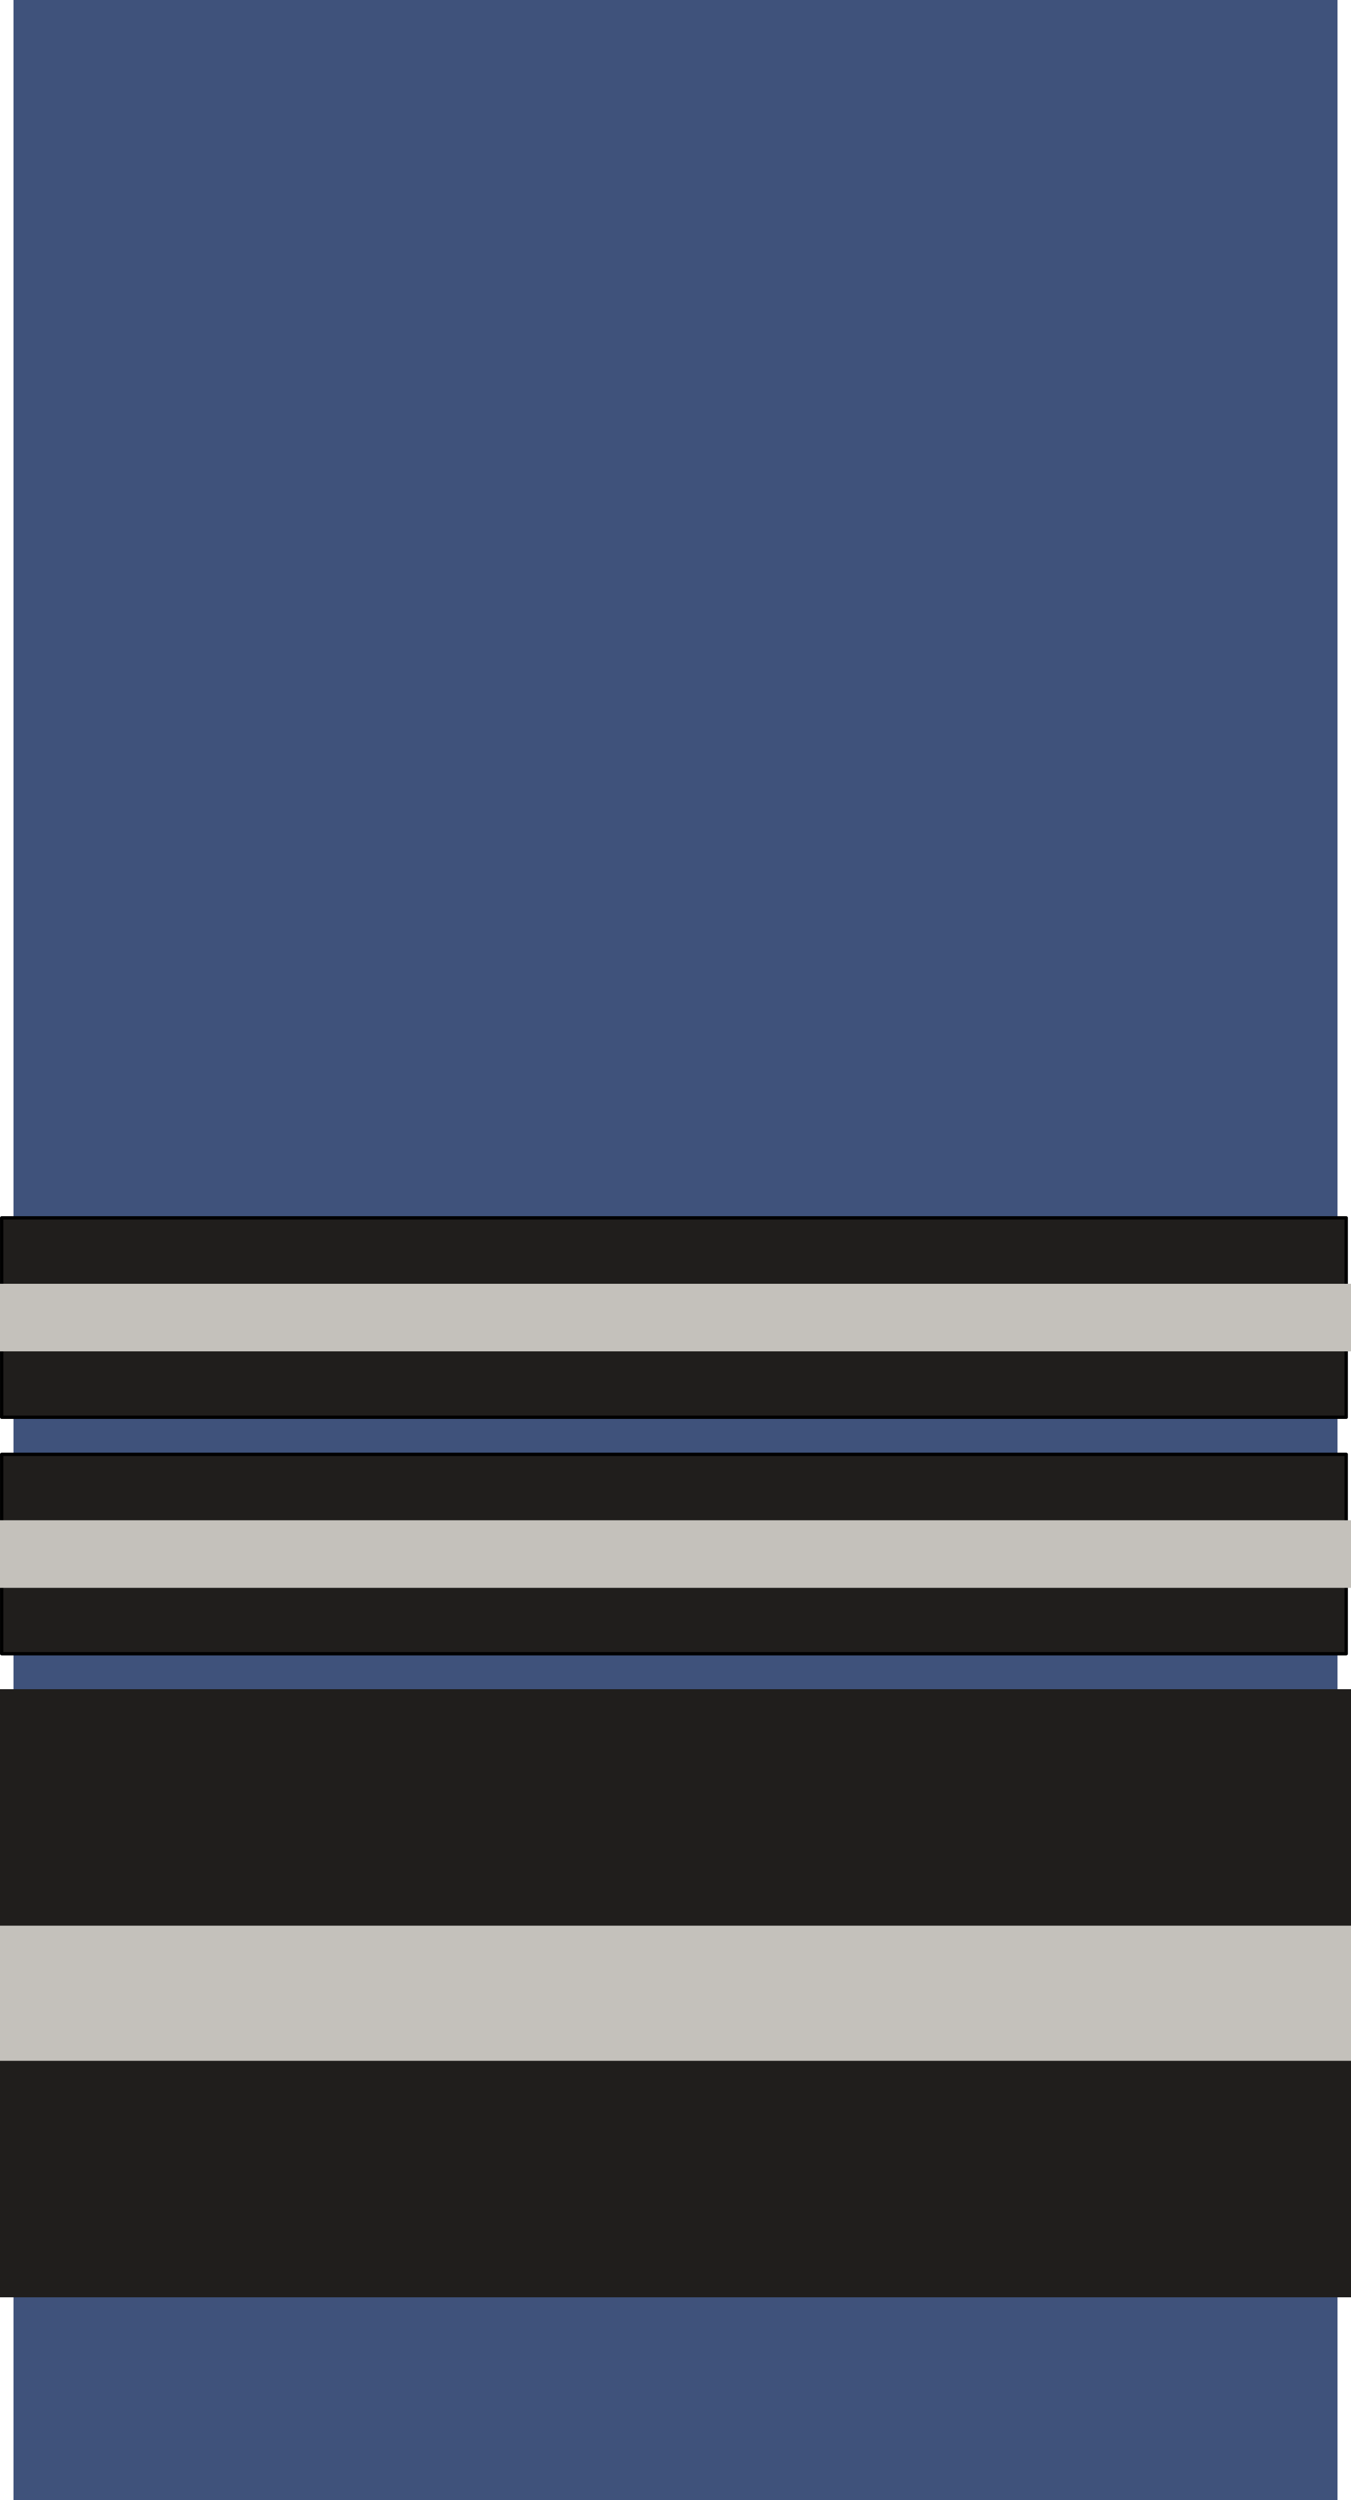
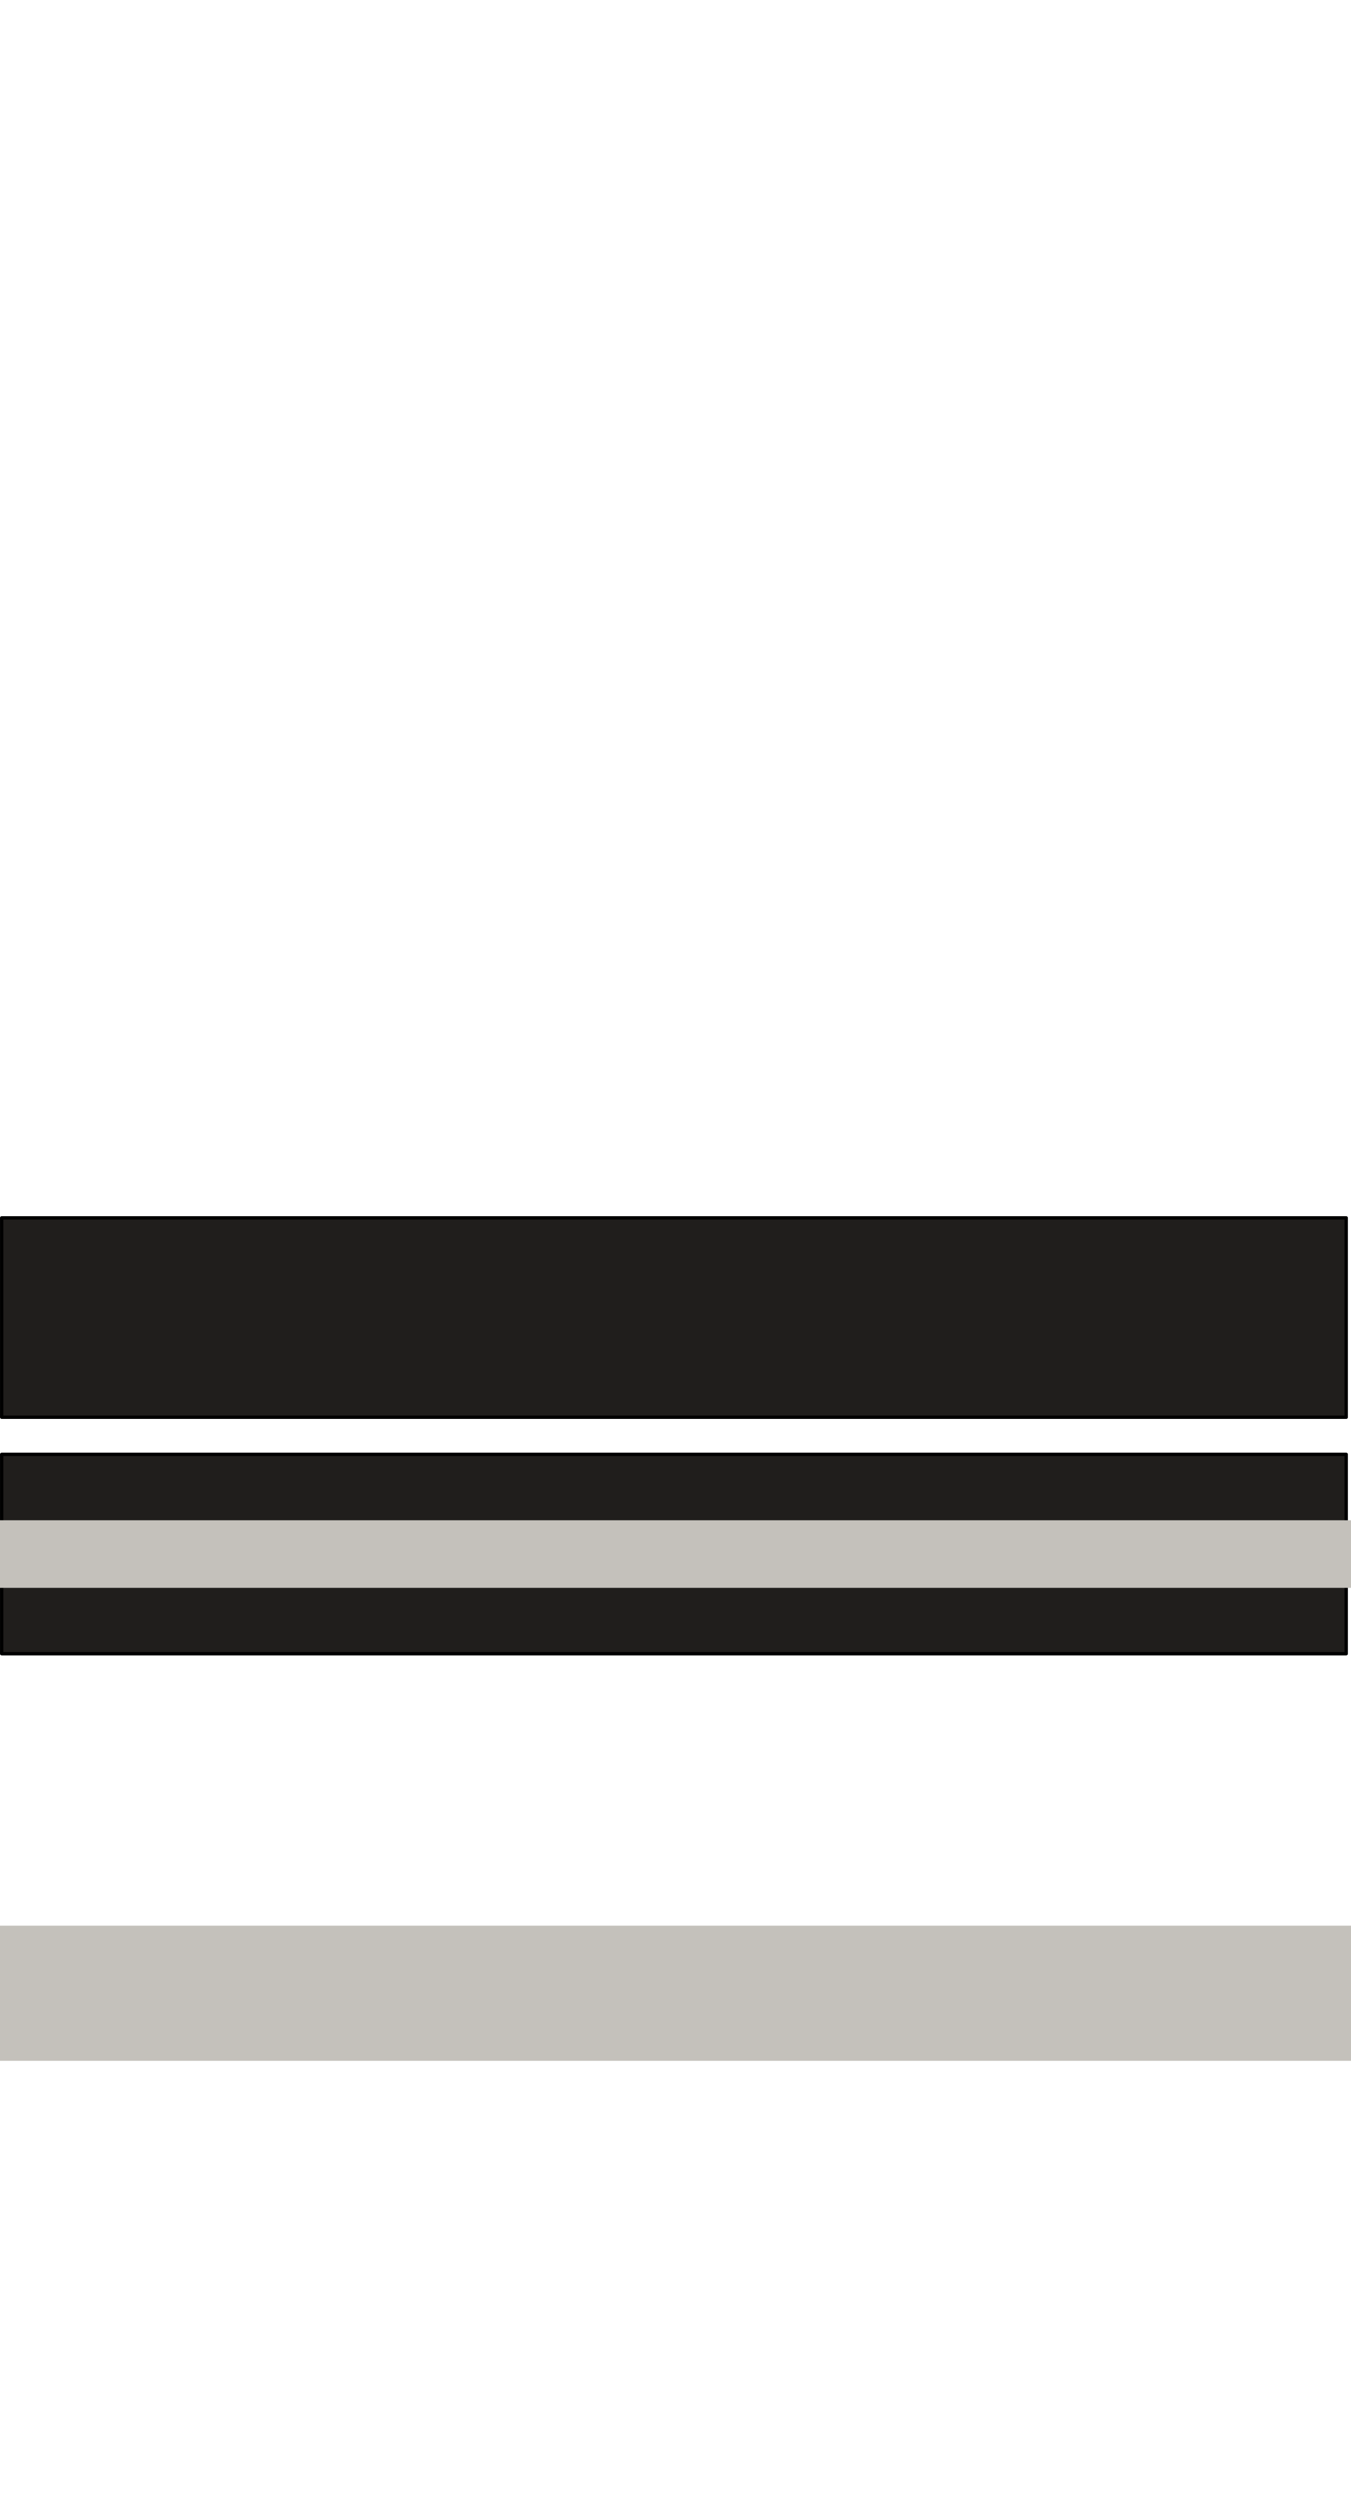
<svg xmlns="http://www.w3.org/2000/svg" xmlns:ns1="http://sodipodi.sourceforge.net/DTD/sodipodi-0.dtd" xmlns:ns2="http://www.inkscape.org/namespaces/inkscape" width="100" height="185" id="svg18490" ns1:version="0.32" ns2:version="0.48.4 r9939" version="1.0" x="0" y="0" ns1:docname="UK-Air-OF8.svg">
  <defs id="defs3" />
  <ns1:namedview id="base" pagecolor="#ffffff" bordercolor="#666666" borderopacity="1.0" ns2:pageopacity="0.0" ns2:pageshadow="2" ns2:zoom="1.979899" ns2:cx="85.134179" ns2:cy="86.318009" ns2:document-units="px" ns2:current-layer="layer1" ns2:window-width="687" ns2:window-height="941" ns2:window-x="88" ns2:window-y="33" showgrid="false" ns2:window-maximized="0" />
  <g ns2:label="Layer 1" ns2:groupmode="layer" id="layer1">
    <g id="g6871">
-       <rect style="fill:#3f527b;fill-opacity:1;stroke:none;stroke-width:0.277;stroke-linejoin:round;stroke-miterlimit:4;stroke-opacity:1" id="rect18438" width="98" height="185" x="1" y="-1.4988011e-015" />
      <g id="g5260">
-         <rect style="fill:#201e1c;fill-opacity:1;stroke:none;stroke-width:0.251;stroke-linejoin:round;stroke-miterlimit:4;stroke-opacity:1" id="rect16134" width="100" x="0" y="125" height="45" />
        <rect y="142.5" x="0" height="10" width="100" id="rect5258" style="fill:#c4c1bb;fill-opacity:1;fill-rule:evenodd;stroke:none;stroke-width:1.875;stroke-linejoin:miter;stroke-miterlimit:4;stroke-opacity:1" />
      </g>
      <g id="g5271">
        <rect style="fill:#201e1c;fill-opacity:1;stroke:#000000;stroke-width:0.248;stroke-linejoin:round;stroke-miterlimit:4;stroke-opacity:1" id="rect13793" width="99.52" x="0.125" y="107.622" height="14.754" />
        <rect y="112.5" x="0" height="5" width="100" id="rect5269" style="fill:#c4c1bb;fill-opacity:1;fill-rule:evenodd;stroke:none;stroke-width:1.875;stroke-linejoin:miter;stroke-miterlimit:4;stroke-opacity:1" />
      </g>
      <g transform="translate(0,-17.5)" id="g6791">
        <rect style="fill:#201e1c;fill-opacity:1;stroke:#000000;stroke-width:0.248;stroke-linejoin:round;stroke-miterlimit:4;stroke-opacity:1" id="rect6793" width="99.52" x="0.125" y="107.622" height="14.754" />
-         <rect y="112.5" x="0" height="5" width="100" id="rect6795" style="fill:#c4c1bb;fill-opacity:1;fill-rule:evenodd;stroke:none;stroke-width:1.875;stroke-linejoin:miter;stroke-miterlimit:4;stroke-opacity:1" />
      </g>
    </g>
  </g>
</svg>